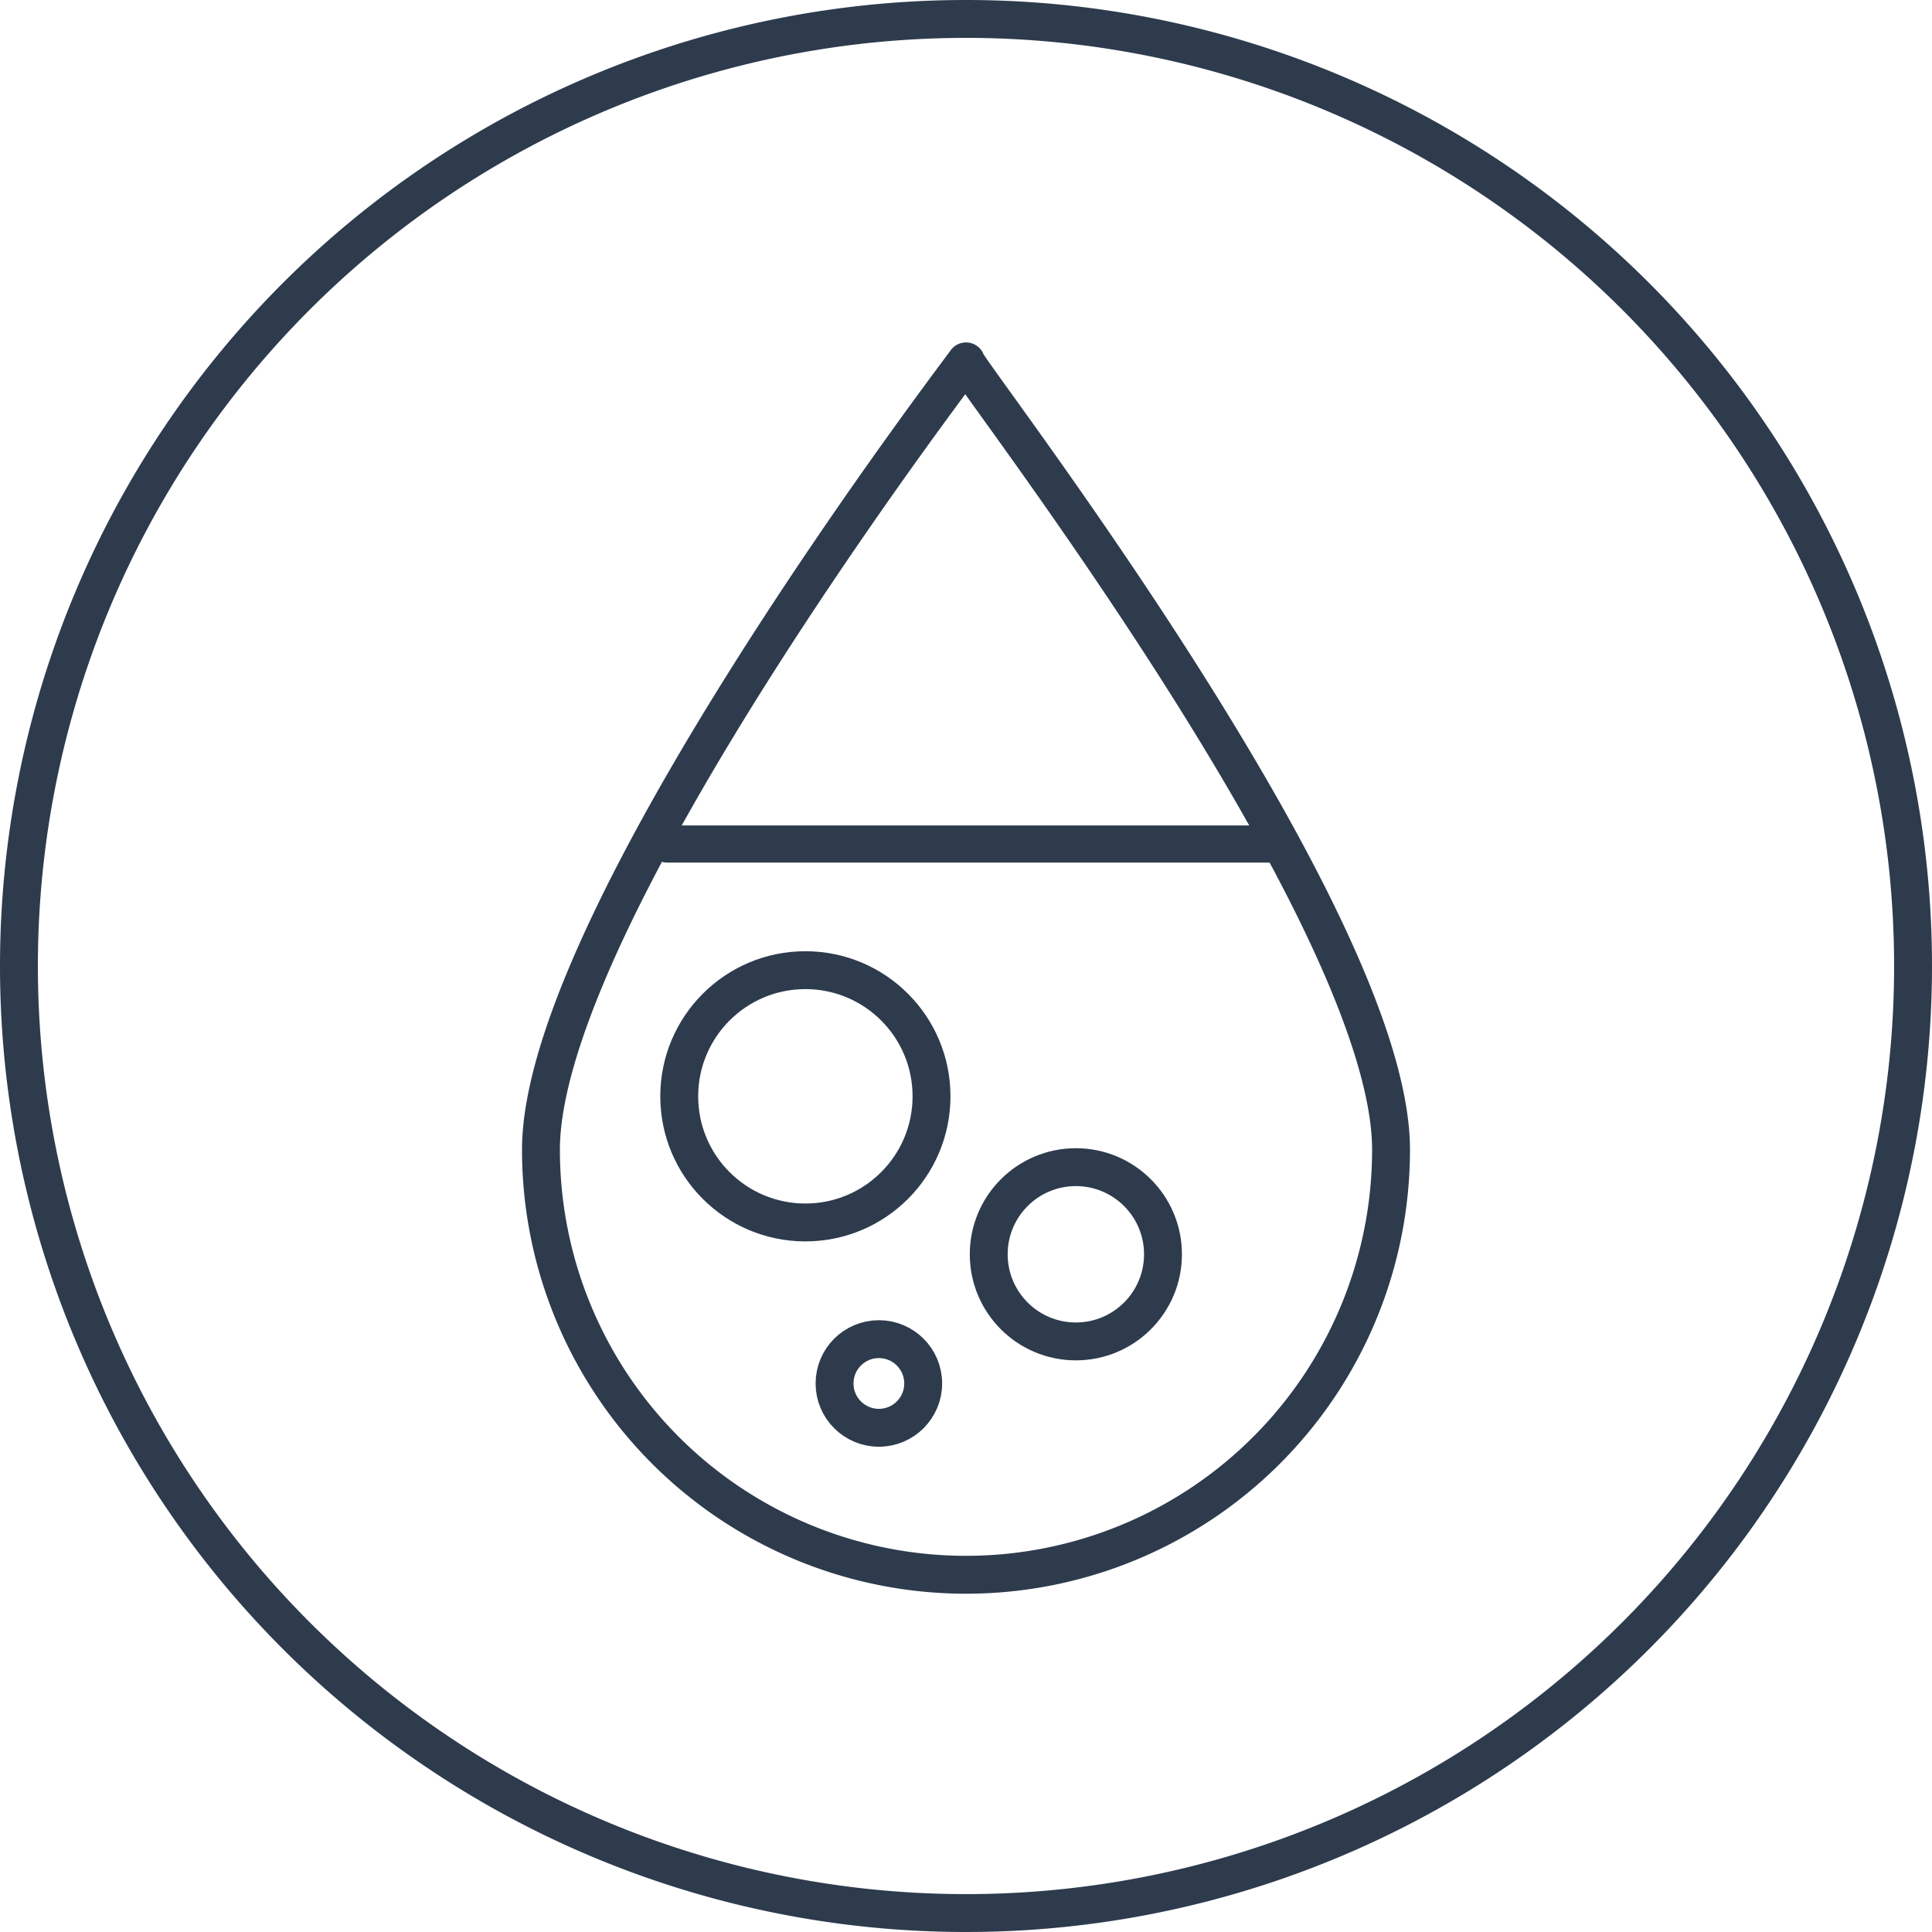
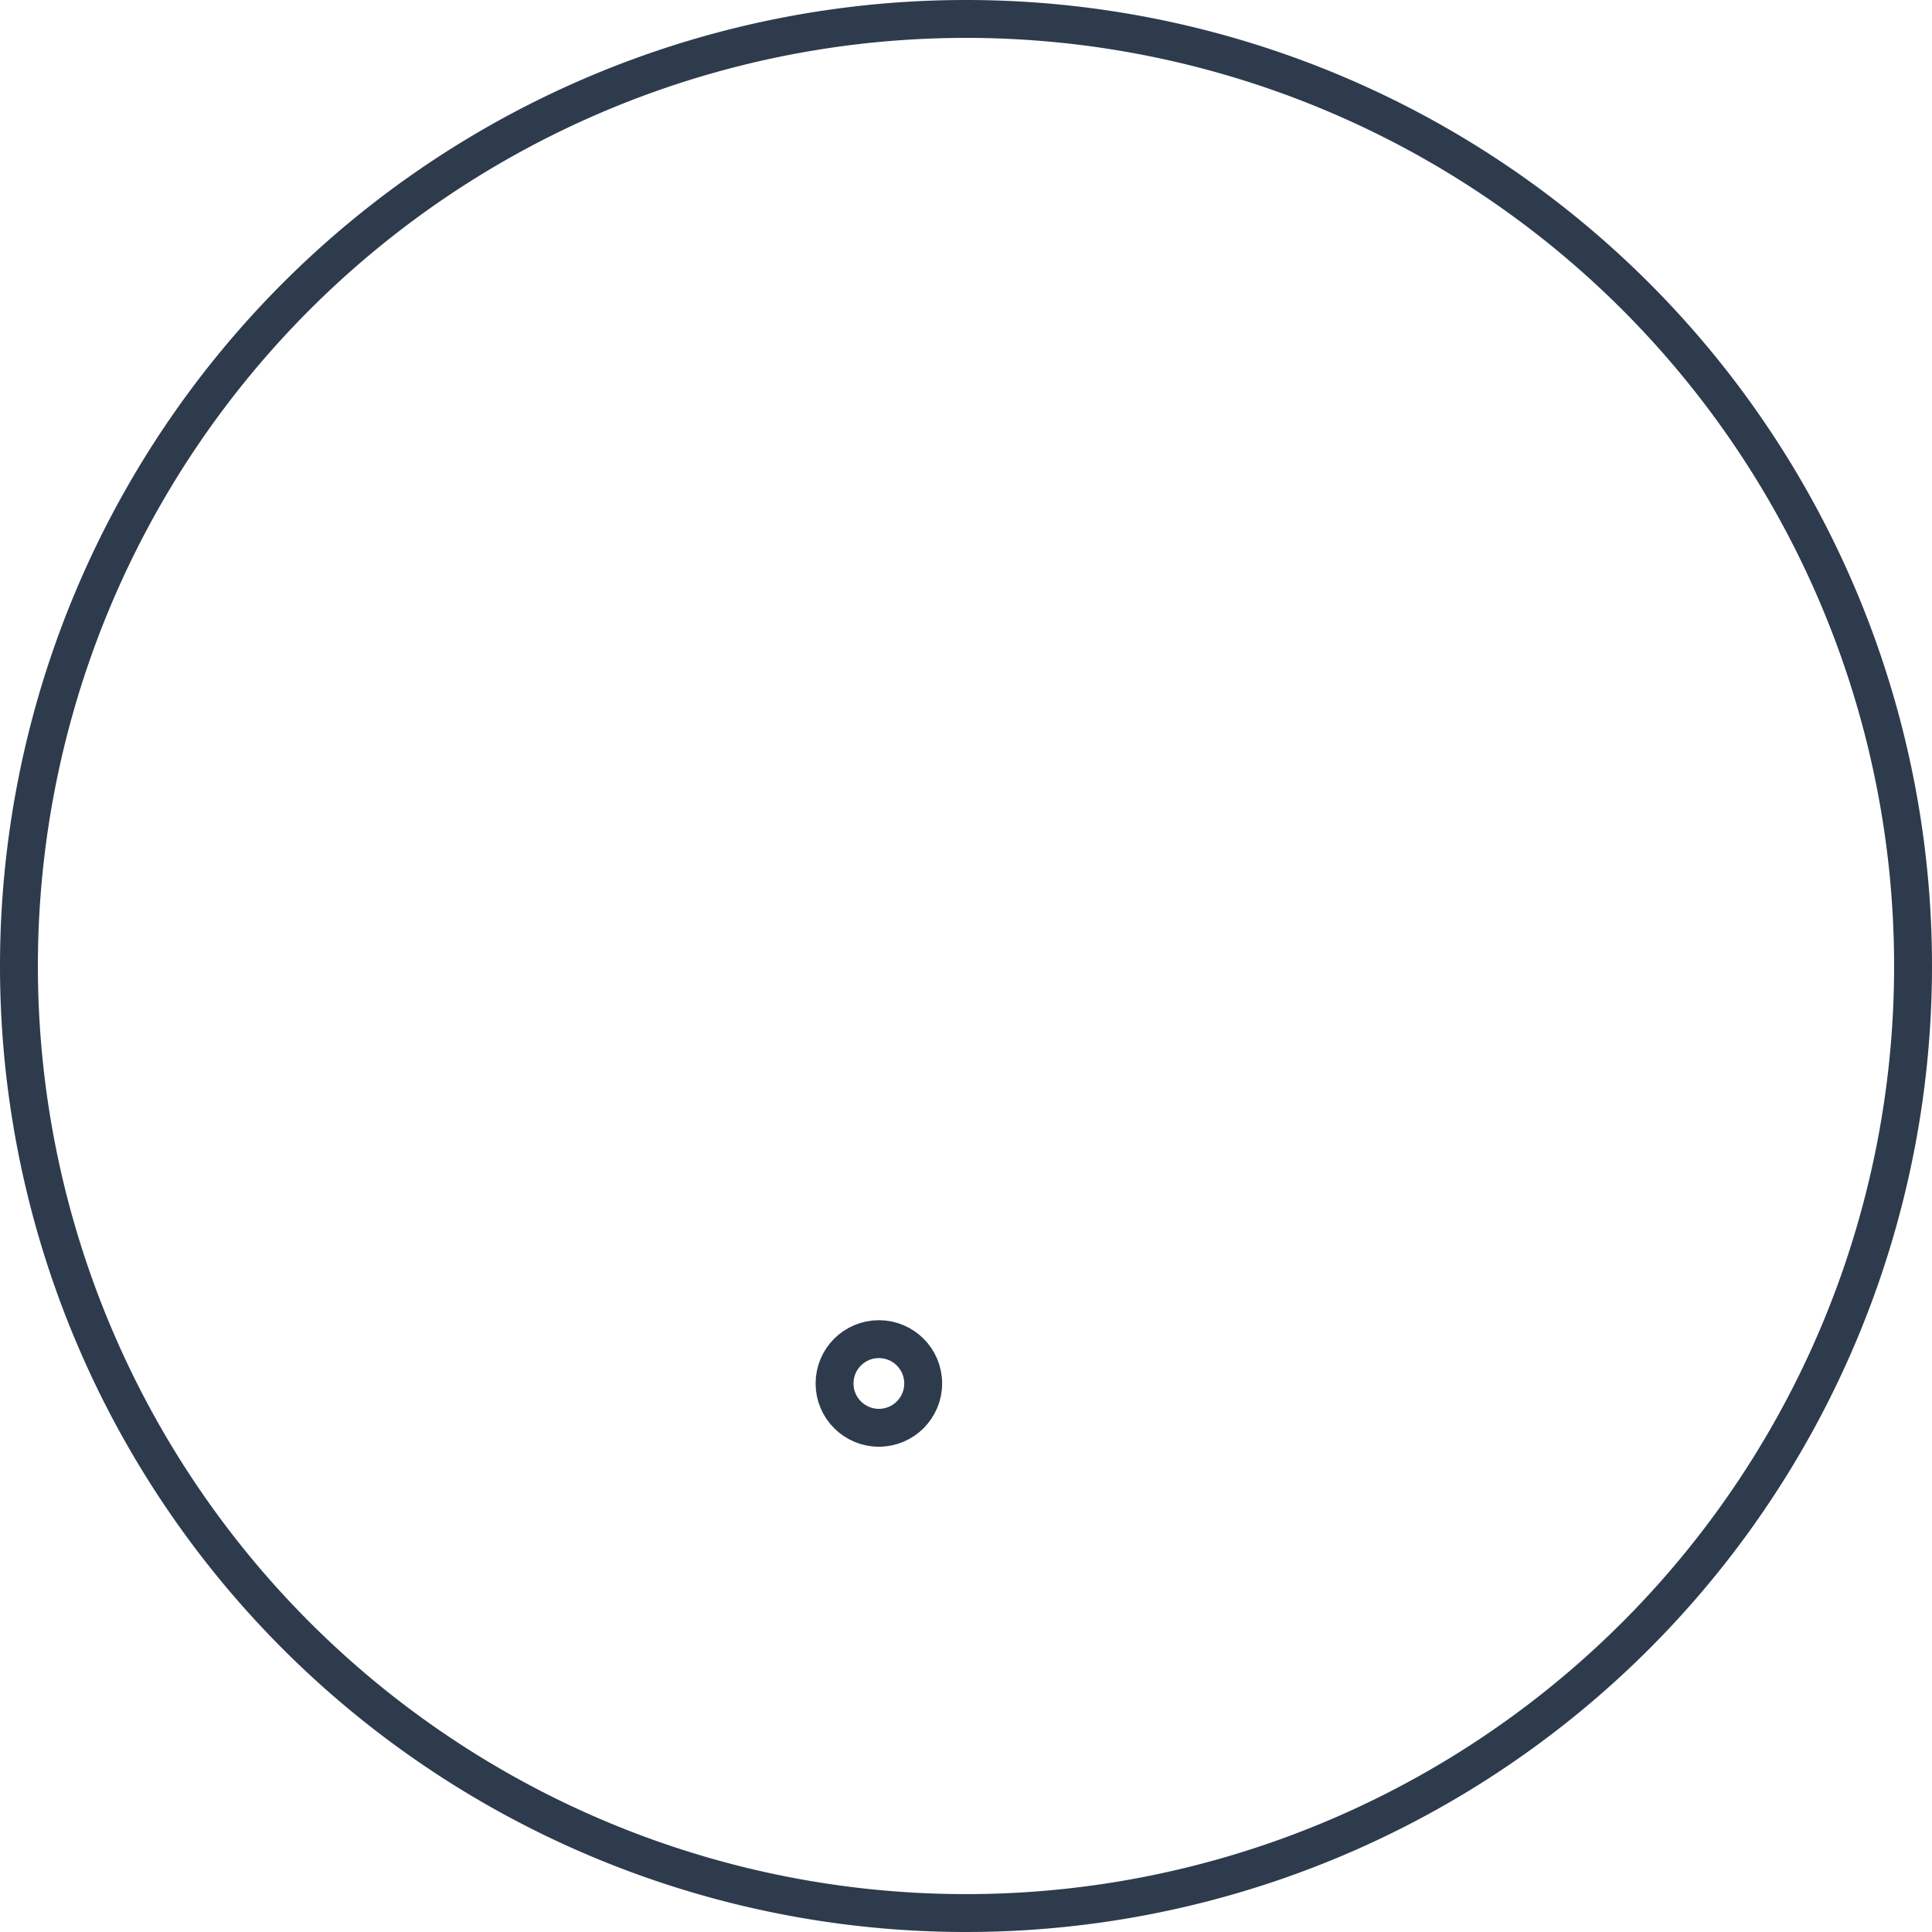
<svg xmlns="http://www.w3.org/2000/svg" id="Ebene_1" data-name="Ebene 1" viewBox="0 0 51 51">
  <defs>
    <style>.cls-1,.cls-2{fill:none;stroke:#2d3b4d;stroke-linecap:round;stroke-linejoin:round;}.cls-2{stroke-width:0.98px;}</style>
  </defs>
  <path class="cls-1" d="M.5,25.5a25,25,0,1,0,25-25,25,25,0,0,0-25,25" />
-   <path class="cls-1" d="M36.72,30.35a11.22,11.22,0,1,1-22.44,0c0-6.19,11.32-20.91,11.22-20.81S36.72,24.16,36.72,30.35Z" />
-   <line class="cls-2" x1="17.61" y1="22.28" x2="33.79" y2="22.28" />
-   <circle class="cls-1" cx="21.26" cy="28.94" r="3.33" />
-   <circle class="cls-1" cx="28.4" cy="33.11" r="2.3" />
  <circle class="cls-1" cx="23.2" cy="36.52" r="1.17" />
</svg>